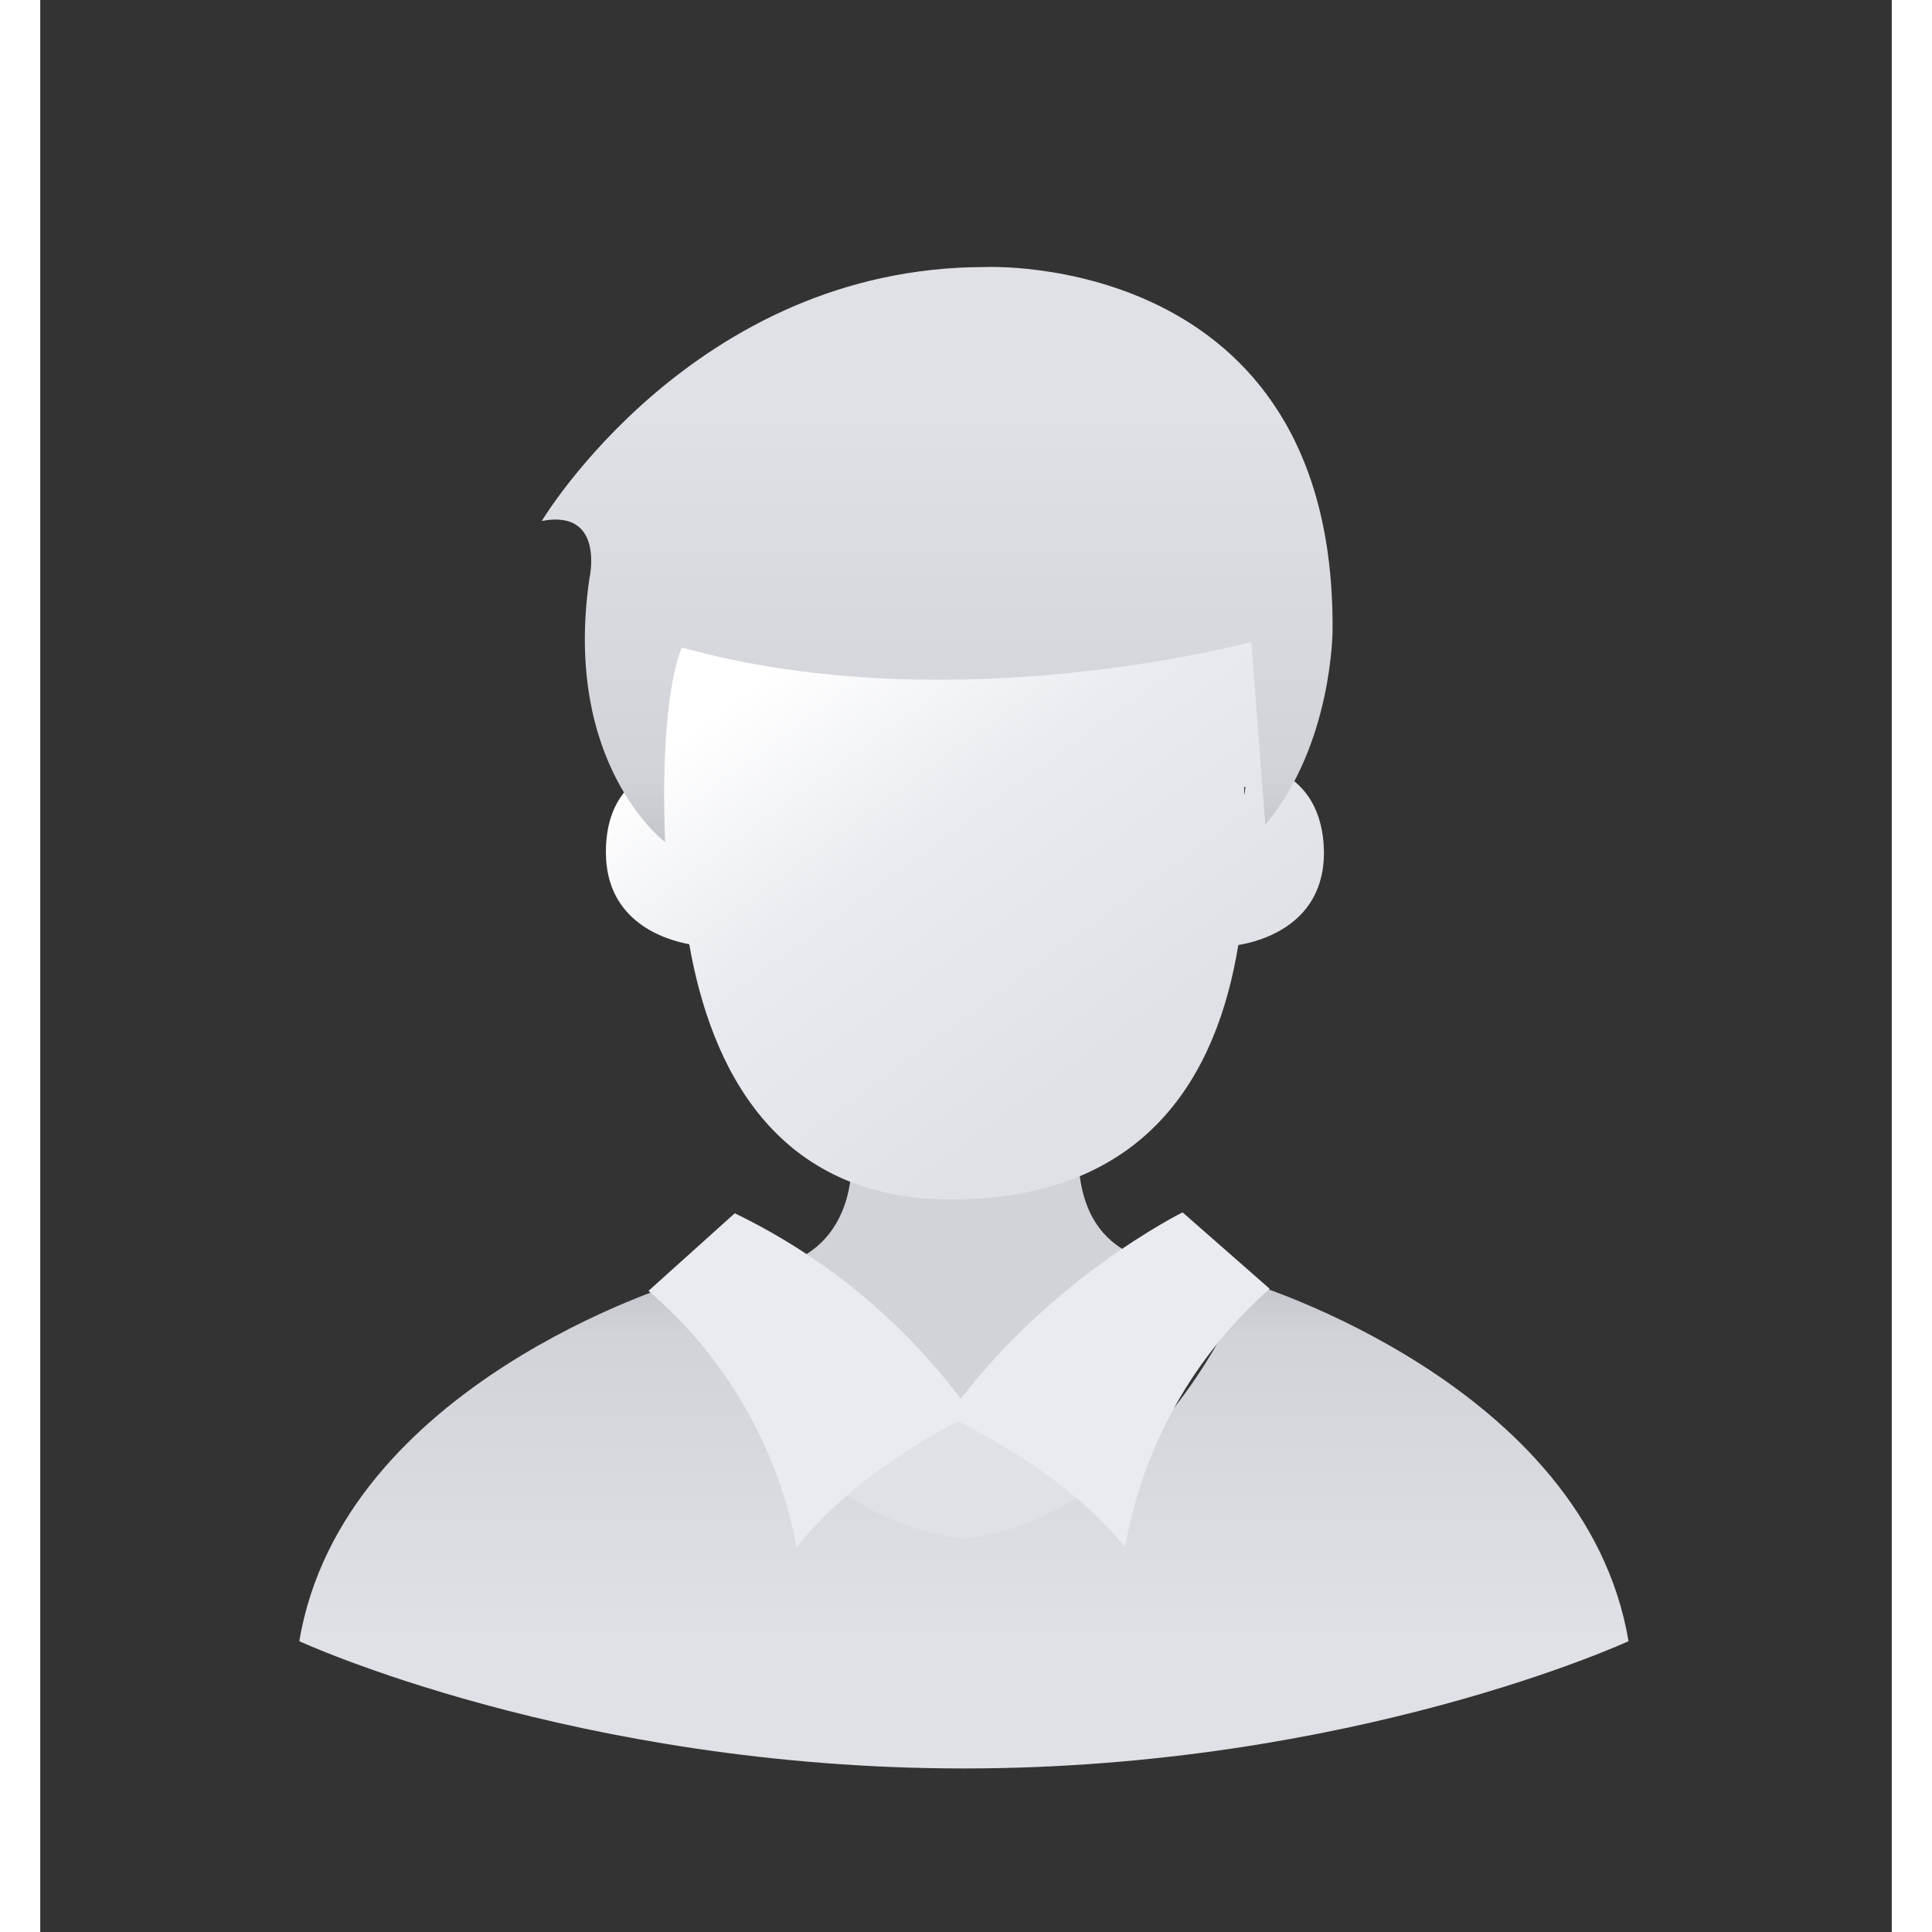
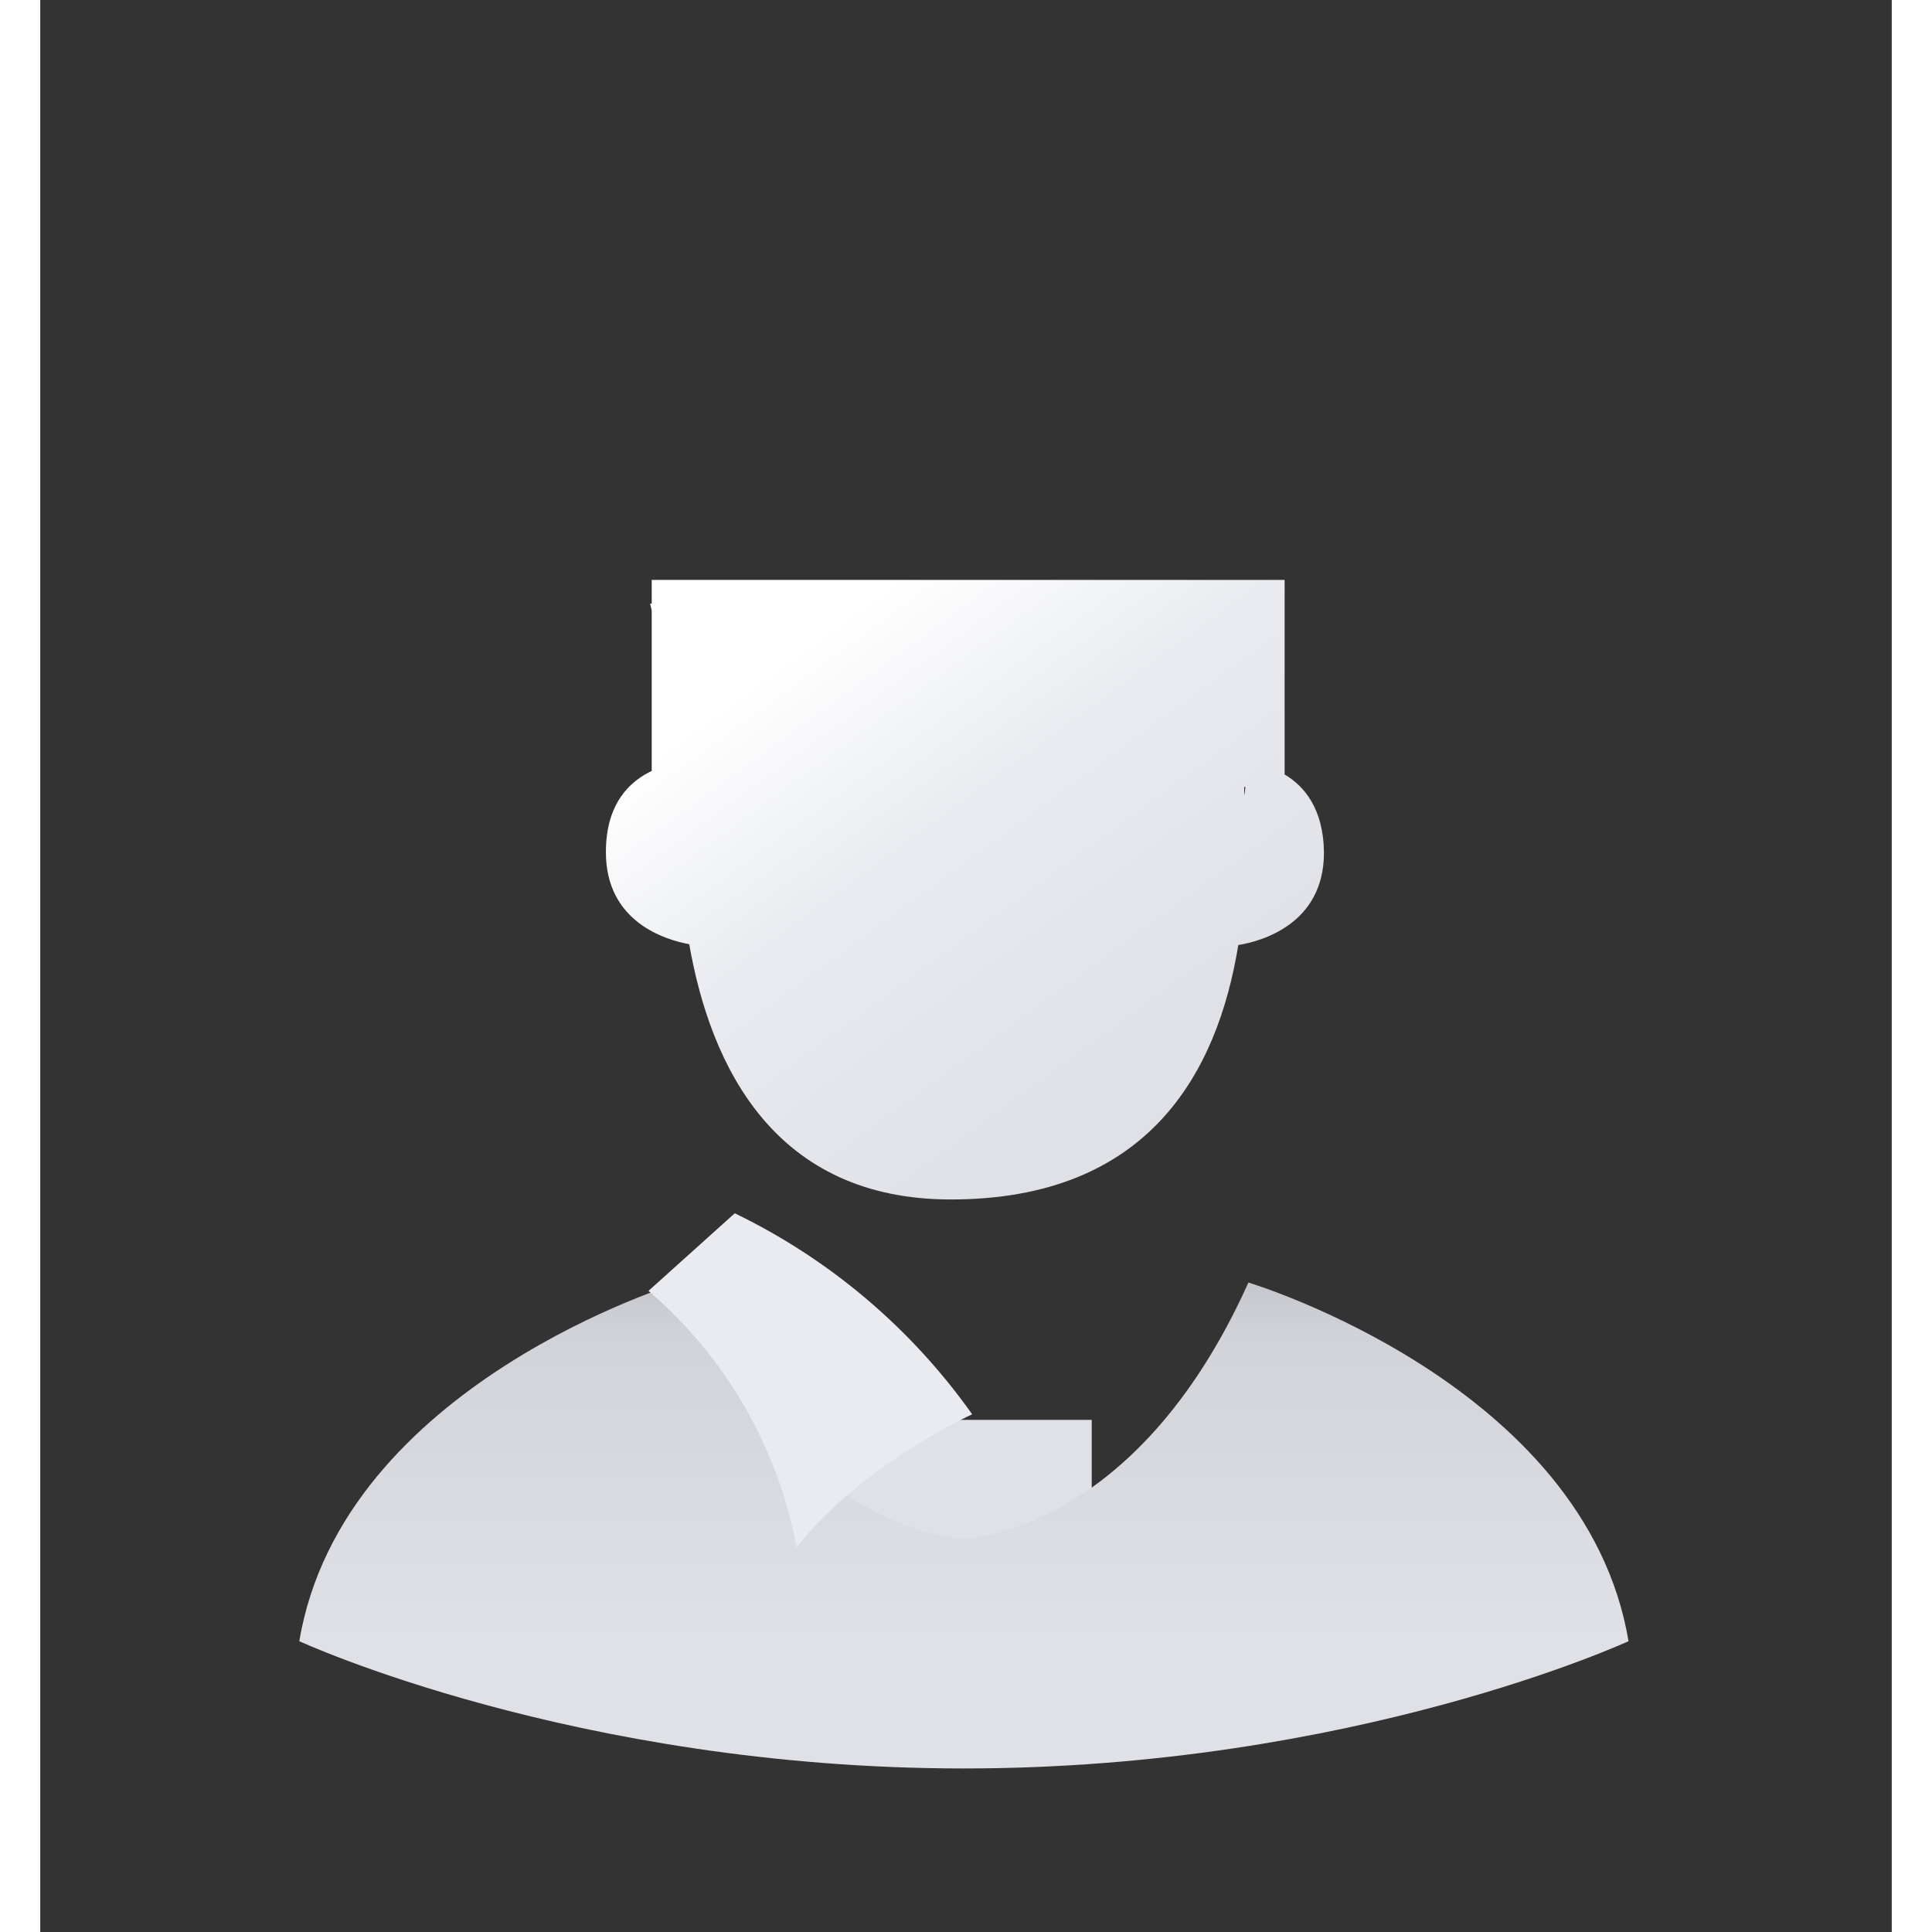
<svg xmlns="http://www.w3.org/2000/svg" version="1.1" viewBox="0 0 115 120" height="120px" width="120px">
  <rect x="0" y="0" width="115" height="120" fill="#333333" stroke="none" />
  <title>纳税人默认头像</title>
  <defs>
    <linearGradient id="linearGradient-1" y2="0.085%" x2="49.99%" y1="100%" x1="49.99%">
      <stop offset="0%" stop-opacity="0" stop-color="#FFFFFF" />
      <stop offset="9%" stop-opacity="0.19" stop-color="#F9F9FA" />
      <stop offset="22%" stop-opacity="0.4" stop-color="#F2F3F5" />
      <stop offset="34%" stop-opacity="0.59" stop-color="#ECEDF0" />
      <stop offset="47%" stop-opacity="0.74" stop-color="#E7E9ED" />
      <stop offset="59%" stop-opacity="0.85" stop-color="#E4E5EA" />
      <stop offset="72%" stop-opacity="0.93" stop-color="#E1E3E8" />
      <stop offset="86%" stop-opacity="0.98" stop-color="#E0E1E6" />
      <stop offset="100%" stop-color="#DFE1E6" />
    </linearGradient>
    <linearGradient id="linearGradient-2" y2="1.303%" x2="50.613%" y1="99.825%" x1="50.613%">
      <stop offset="0%" stop-opacity="0" stop-color="#FFFFFF" />
      <stop offset="9%" stop-opacity="0.19" stop-color="#F9F9FA" />
      <stop offset="22%" stop-opacity="0.4" stop-color="#F2F3F5" />
      <stop offset="34%" stop-opacity="0.59" stop-color="#ECEDF0" />
      <stop offset="47%" stop-opacity="0.74" stop-color="#E7E9ED" />
      <stop offset="59%" stop-opacity="0.85" stop-color="#E4E5EA" />
      <stop offset="72%" stop-opacity="0.93" stop-color="#E1E3E8" />
      <stop offset="86%" stop-opacity="0.98" stop-color="#E0E1E6" />
      <stop offset="100%" stop-color="#DFE1E6" />
    </linearGradient>
    <linearGradient id="linearGradient-3" y2="72.859%" x2="81.504%" y1="9.359%" x1="27.821%">
      <stop offset="1%" stop-color="#FFFFFF" />
      <stop offset="42%" stop-color="#E9EBF0" />
      <stop offset="100%" stop-color="#DFE1E6" />
    </linearGradient>
    <linearGradient id="linearGradient-4" y2="100.018%" x2="49.999%" y1="0.073%" x1="49.999%">
      <stop offset="27%" stop-color="#DFE1E6" />
      <stop offset="89%" stop-color="#D1D3D8" />
      <stop offset="100%" stop-color="#C4C6CC" />
    </linearGradient>
    <linearGradient id="linearGradient-5" y2="0%" x2="49.996%" y1="100%" x1="49.996%">
      <stop offset="27%" stop-color="#DFE1E6" />
      <stop offset="89%" stop-color="#D1D3D8" />
      <stop offset="100%" stop-color="#C4C6CC" />
    </linearGradient>
  </defs>
  <g fill-rule="evenodd" fill="none" stroke-width="1" stroke="none" id="纳税人默认头像">
    <g fill-rule="nonzero" id="分组-3-copy-2">
      <g transform="translate(0, 16)" id="分组-8">
-         <path fill="#D1D3D8" id="路径" d="M50.369,55.637 C50.369,55.637 51.185,62.974 43.225,62.974 L56.702,74.392 L70.184,62.406 C70.184,62.406 64.48,62.633 64.48,55.624 L50.369,55.637 Z" />
        <path fill="url(#linearGradient-3)" id="形状" d="M77.29,32.105 L77.29,20.018 L37.979,20.018 L37.979,21.494 L37.879,21.494 L37.979,21.91 L37.979,31.884 C36.66,32.515 35.133,33.859 35.133,36.931 C35.133,41.272 38.834,42.376 40.31,42.647 C41.648,50.299 45.644,58.501 56.557,58.501 C68.802,58.501 73.112,50.678 74.413,42.697 C75.776,42.477 79.734,41.436 79.734,36.957 C79.703,34.187 78.471,32.799 77.29,32.105 Z M74.777,32.881 L74.852,32.881 L74.802,33.398 C74.777,33.222 74.777,33.051 74.777,32.881 Z" />
-         <path fill="url(#linearGradient-4)" id="路径" d="M31.15,16.359 C31.15,16.359 40.574,0.587 58.668,0.587 C58.668,0.587 80.444,-0.467 80.268,23.147 C80.268,23.147 80.268,30.257 76.09,35.228 L75.217,23.872 C75.217,23.872 56.752,28.919 39.858,24.219 C39.858,24.219 38.463,26.856 38.808,36.3 C38.808,36.3 32.425,31.518 34.109,19.936 C34.109,19.942 35.108,15.601 31.15,16.359 Z" />
        <rect height="10.662" width="15.876" y="72.191" x="49.432" fill="#DFE1E6" id="矩形" />
        <path fill="url(#linearGradient-5)" id="路径" d="M75.041,63.661 C67.954,79.433 57.368,79.553 57.368,79.553 C57.368,79.553 46.781,79.458 39.701,63.661 C39.701,63.661 18.773,69.939 16.09,85.937 C16.09,85.937 33.192,93.842 57.368,93.842 C81.543,93.842 98.651,85.937 98.651,85.937 C95.962,69.939 75.041,63.661 75.041,63.661 Z" />
        <path fill="#E9EBF0" id="路径" d="M43.137,59.359 C49.023,62.203 54.096,66.499 57.883,71.844 C57.883,71.844 50.972,74.998 46.982,80.108 C45.815,73.899 42.567,68.278 37.778,64.179 L43.137,59.359 Z" />
-         <path fill="#E9EBF0" id="路径" d="M70.951,59.302 C70.951,59.302 62.293,63.586 56.375,71.983 C56.375,71.983 63.324,75.061 67.382,80.096 C68.466,73.875 71.636,68.214 76.366,64.052 L70.951,59.302 Z" />
      </g>
    </g>
  </g>
</svg>